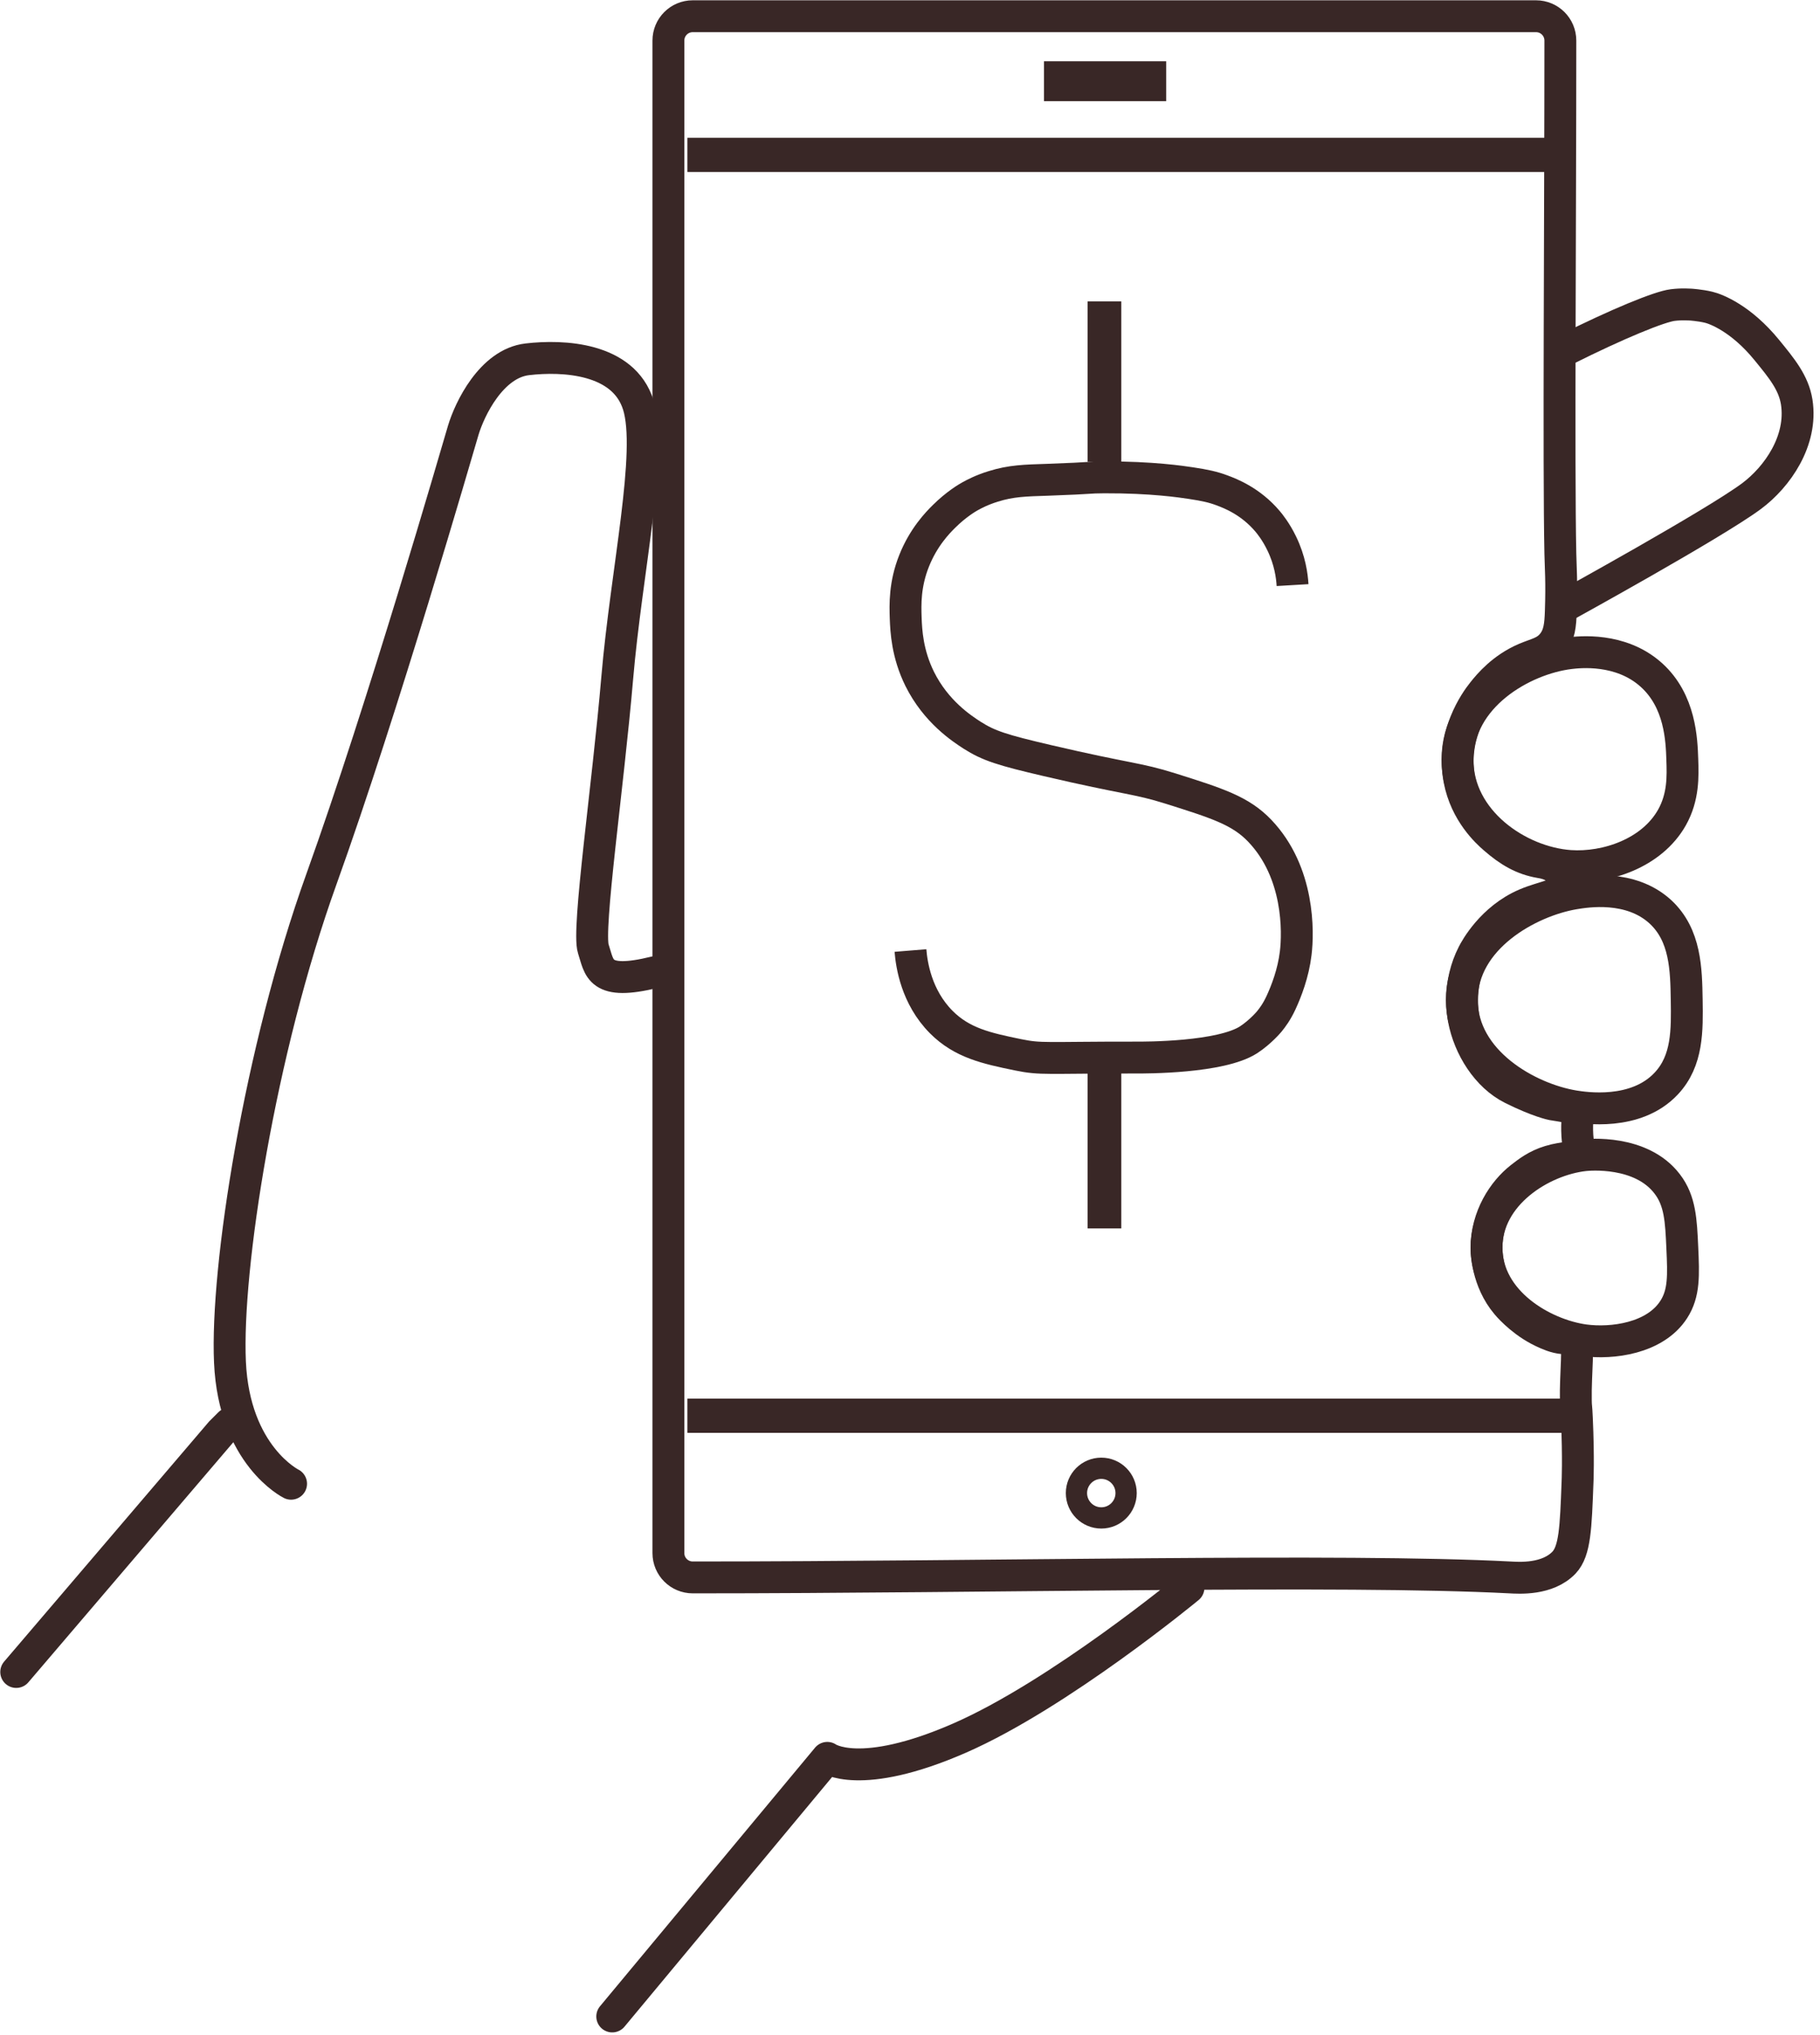
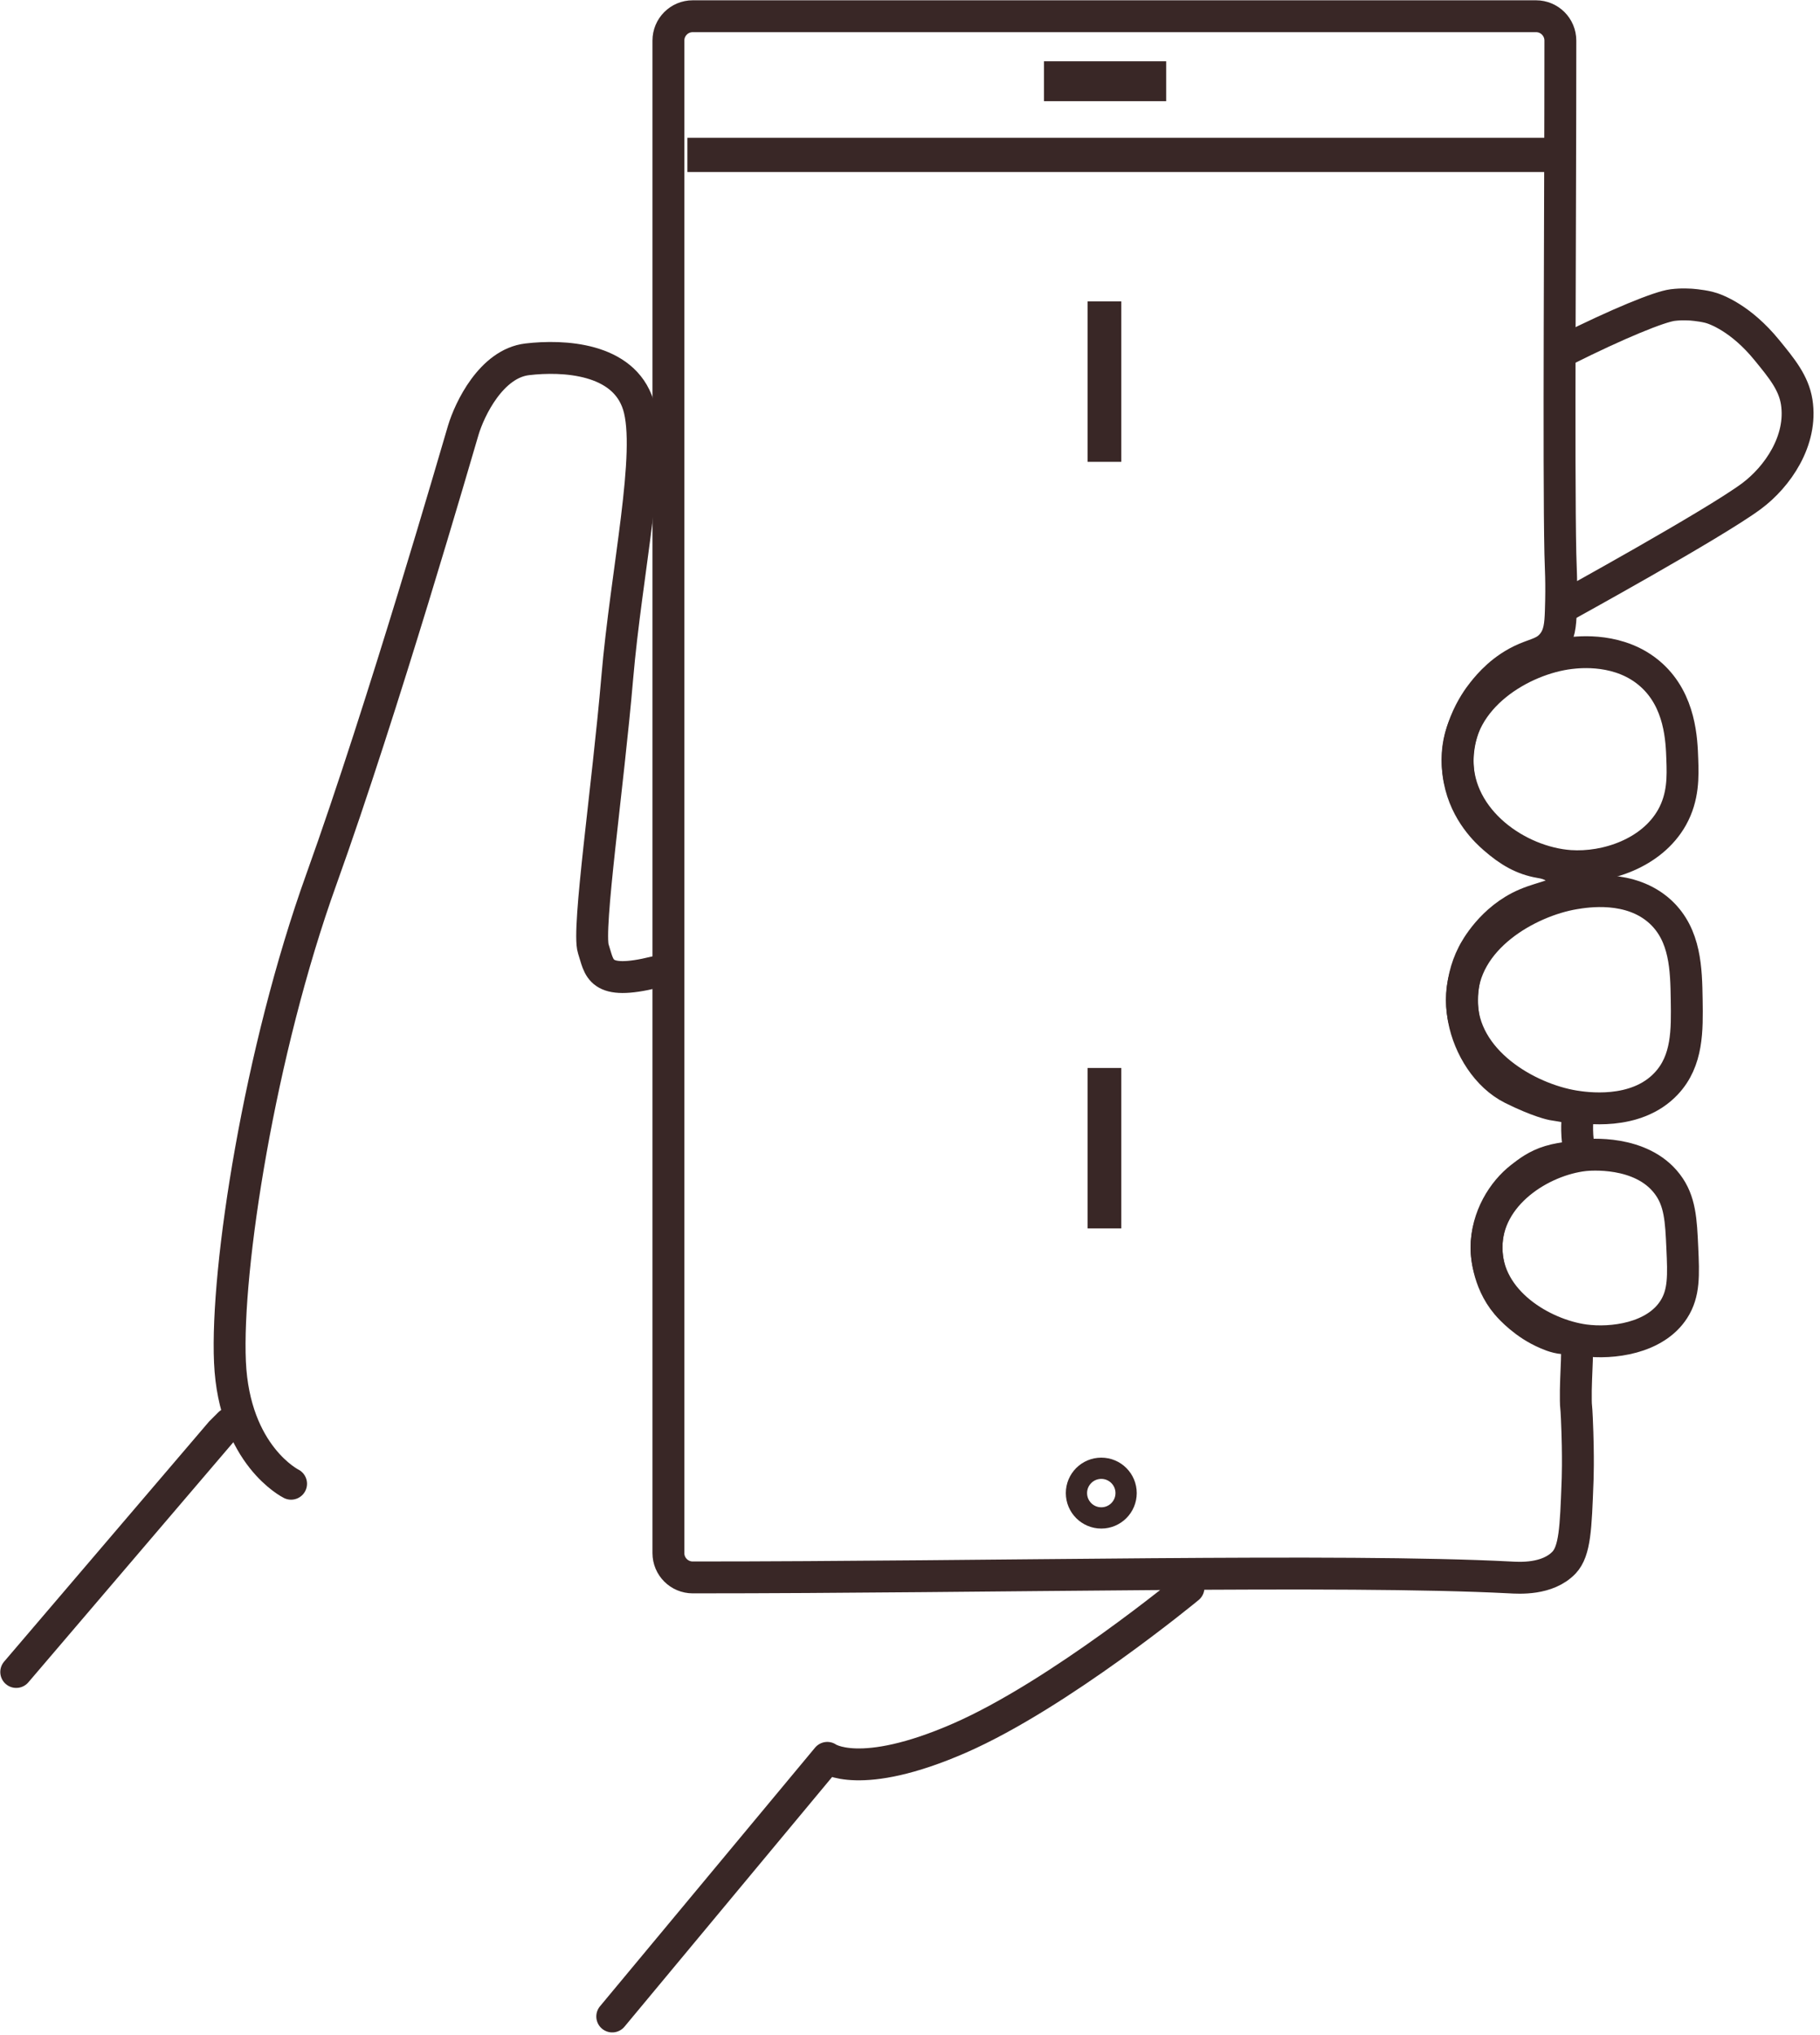
<svg xmlns="http://www.w3.org/2000/svg" width="263px" height="294px" viewBox="0 0 263 294">
  <g id="surface1">
    <path style="fill:none;stroke-width:33.38;stroke-linecap:butt;stroke-linejoin:miter;stroke:rgb(22.353%,15.294%,14.902%);stroke-opacity:1;stroke-miterlimit:10;" d="M 1581 1651.586 C 1405.697 1642.51 1039.401 1651.586 725.397 1651.586 C 711.287 1651.586 699.914 1640.192 699.914 1626.112 L 699.914 42.496 C 699.914 28.387 711.287 16.993 725.397 16.993 L 1608.402 16.993 C 1622.512 16.993 1633.913 28.387 1633.913 42.496 C 1633.913 222.911 1631.994 489.307 1633.913 579.698 C 1634.195 593.807 1635.493 609.188 1634.393 640.289 C 1633.913 654.199 1633.01 665 1625.588 674.104 C 1617.997 683.406 1608.995 684.396 1596.888 689.598 C 1573.607 699.607 1559.412 716.289 1552.414 725.195 C 1545.387 733.988 1519.311 769.896 1528.201 816.406 C 1534.804 851.098 1557.606 871.512 1564.294 877.393 C 1580.69 891.812 1594.998 899.701 1612.409 902.698 C 1616.304 903.405 1626.407 904.79 1633.01 912.594 C 1633.913 913.696 1639.388 920.199 1638.203 926.589 C 1636.199 937.305 1616.812 938.408 1597.707 946.607 C 1562.008 961.79 1544.794 994.192 1542.508 998.688 C 1526.395 1029.987 1531.587 1060.692 1532.801 1067.11 C 1538.388 1096.713 1557.211 1126.711 1583.399 1139.802 C 1611.111 1153.6 1625.504 1156.314 1625.504 1156.314 C 1636.312 1158.293 1646.697 1158.491 1650.789 1165.814 C 1652.792 1169.405 1651.297 1171.299 1651.494 1183.513 C 1651.805 1199.912 1654.711 1202.004 1652.2 1206.302 C 1648.108 1213.399 1638.09 1211.193 1622.794 1215.887 C 1608.797 1220.1 1599.71 1227.31 1592.401 1232.993 C 1574.199 1247.186 1556.59 1273.99 1556.59 1306.504 C 1556.59 1310.406 1557.013 1340.801 1577.812 1365.399 C 1577.812 1365.399 1590.793 1381.289 1610.914 1392.089 C 1612.804 1393.107 1615.09 1394.21 1615.09 1394.21 C 1621.101 1397.009 1628.297 1400.402 1637.102 1401.193 C 1637.497 1401.193 1639.19 1400.798 1641.307 1401.307 C 1642.492 1401.589 1642.887 1402.013 1643.988 1402.409 C 1646.499 1403.314 1648.305 1402.805 1649.095 1403.003 C 1653.893 1404.106 1649.603 1438.289 1650.111 1466.195 C 1650.196 1473.999 1650.591 1470.69 1651.212 1485.195 C 1653.103 1527.408 1651.889 1552.006 1651.889 1552.006 C 1650.111 1599.902 1649.208 1623.793 1637.807 1636.007 C 1620.396 1654.301 1590.511 1652.095 1581 1651.586 Z M 1581 1651.586 " transform="matrix(0.138,0,0,0.138,0,0)" />
    <path style="fill:none;stroke-width:22.254;stroke-linecap:butt;stroke-linejoin:miter;stroke:rgb(22.353%,15.294%,14.902%);stroke-opacity:1;stroke-miterlimit:10;" d="M 1153.213 1589.299 C 1167.548 1589.299 1179.203 1577.65 1179.203 1563.287 C 1179.203 1548.952 1167.548 1537.304 1153.213 1537.304 C 1138.849 1537.304 1127.194 1548.952 1127.194 1563.287 C 1127.194 1577.65 1138.849 1589.299 1153.213 1589.299 Z M 1153.213 1589.299 " transform="matrix(0.138,0,0,0.138,0,0)" />
    <path style=" stroke:none;fill-rule:nonzero;fill:rgb(22.353%,15.294%,14.902%);fill-opacity:1;" d="M 168.516 8.855 L 150.863 8.855 L 150.863 14.617 L 168.516 14.617 Z M 168.516 8.855 " />
    <path style=" stroke:none;fill-rule:nonzero;fill:rgb(22.353%,15.294%,14.902%);fill-opacity:1;" d="M 224.215 19.91 L 99.332 19.91 L 99.332 24.855 L 224.215 24.855 Z M 224.215 19.91 " />
-     <path style=" stroke:none;fill-rule:nonzero;fill:rgb(22.353%,15.294%,14.902%);fill-opacity:1;" d="M 226.887 202.082 L 99.332 202.082 L 99.332 207.031 L 226.887 207.031 Z M 226.887 202.082 " />
    <path style="fill:none;stroke-width:33.38;stroke-linecap:round;stroke-linejoin:miter;stroke:rgb(22.353%,15.294%,14.902%);stroke-opacity:1;stroke-miterlimit:10;" d="M 16.988 1750.601 L 231.207 1499.699 L 240.407 1490.51 " transform="matrix(0.138,0,0,0.138,0,0)" />
    <path style="fill:none;stroke-width:33.38;stroke-linecap:round;stroke-linejoin:miter;stroke:rgb(22.353%,15.294%,14.902%);stroke-opacity:1;stroke-miterlimit:10;" d="M 304.805 1553.504 C 304.805 1553.504 245.204 1524.1 240.802 1426.188 C 236.399 1328.304 271.703 1100.897 336.496 920.708 C 401.289 740.406 478.499 472.597 485.103 450.487 C 491.706 428.405 514.508 380.594 552.097 376.211 C 589.686 371.801 652.899 374.713 668.392 423.994 C 683.913 473.304 655.891 597.708 646.296 710.21 C 636.701 822.796 614.689 973.609 621.293 993.513 C 627.896 1013.39 626.513 1032.503 686.086 1017.801 " transform="matrix(0.138,0,0,0.138,0,0)" />
    <path style="fill:none;stroke-width:33.38;stroke-linecap:round;stroke-linejoin:round;stroke:rgb(22.353%,15.294%,14.902%);stroke-opacity:1;stroke-miterlimit:10;" d="M 641.103 2111.29 L 866.299 1840.512 C 866.299 1840.512 900.107 1865.506 1004.606 1819.9 C 1109.105 1774.295 1244.505 1662.387 1244.505 1662.387 " transform="matrix(0.138,0,0,0.138,0,0)" />
    <path style="fill:none;stroke-width:33.38;stroke-linecap:butt;stroke-linejoin:miter;stroke:rgb(22.353%,15.294%,14.902%);stroke-opacity:1;stroke-miterlimit:10;" d="M 1761.609 795.314 C 1762.201 812.702 1762.907 834.304 1750.801 855.905 C 1729.692 893.396 1681.887 909.314 1643.903 906.713 C 1589.89 902.896 1526.112 859.411 1526.197 795.314 C 1526.197 729.012 1594.8 689.796 1643.903 683.887 C 1653.3 682.812 1696.9 677.61 1729.212 706.704 C 1759.605 734.101 1760.903 774.787 1761.609 795.314 Z M 1761.609 795.314 " transform="matrix(0.138,0,0,0.138,0,0)" />
    <path style="fill:none;stroke-width:33.38;stroke-linecap:butt;stroke-linejoin:miter;stroke:rgb(22.353%,15.294%,14.902%);stroke-opacity:1;stroke-miterlimit:10;" d="M 1766.209 1046.894 C 1766.688 1078.504 1767.309 1110.51 1744.79 1134.487 C 1712.788 1168.698 1658.69 1159.905 1648.39 1158.293 C 1599.993 1150.405 1530.712 1111.302 1530.712 1046.894 C 1530.712 982.204 1600.896 943.497 1648.39 935.496 C 1660.609 933.488 1707.313 925.6 1738.892 954.891 C 1764.995 979.207 1765.701 1014.804 1766.209 1046.894 Z M 1766.209 1046.894 " transform="matrix(0.138,0,0,0.138,0,0)" />
    <path style="fill:none;stroke-width:33.38;stroke-linecap:butt;stroke-linejoin:miter;stroke:rgb(22.353%,15.294%,14.902%);stroke-opacity:1;stroke-miterlimit:10;" d="M 1761.609 1306.391 C 1762.907 1335.089 1763.697 1353.891 1752.691 1370.997 C 1733.107 1401.504 1688.011 1407.188 1659.114 1403.314 C 1615.909 1397.405 1556.703 1362.996 1556.59 1306.391 C 1556.59 1250.494 1614.3 1214.501 1659.114 1209.497 C 1663.008 1209.101 1718.404 1203.588 1745.806 1239.609 C 1759.408 1257.308 1760.311 1277.807 1761.609 1306.391 Z M 1761.609 1306.391 " transform="matrix(0.138,0,0,0.138,0,0)" />
    <path style="fill:none;stroke-width:33.38;stroke-linecap:butt;stroke-linejoin:miter;stroke:rgb(22.353%,15.294%,14.902%);stroke-opacity:1;stroke-miterlimit:10;" d="M 1638.908 366.513 C 1694.897 338.494 1737.791 321.106 1751.506 319.409 C 1756.501 318.787 1761.298 318.702 1761.298 318.702 C 1763.302 318.702 1766.406 318.702 1770.103 318.9 C 1770.103 318.9 1780.008 319.494 1789.208 321.699 C 1796.912 323.509 1823.213 333.49 1850.107 366.513 C 1865.713 385.598 1878.186 400.696 1881.403 420.912 C 1887.696 461.202 1861.31 499.287 1833.909 519.588 C 1794.203 548.993 1638.908 634.408 1638.908 634.408 " transform="matrix(0.138,0,0,0.138,0,0)" />
-     <path style="fill:none;stroke-width:33.38;stroke-linecap:butt;stroke-linejoin:round;stroke:rgb(22.353%,15.294%,14.902%);stroke-opacity:1;stroke-miterlimit:10;" d="M 1353.49 612.609 C 1352.898 602.6 1350.697 586.597 1342.202 569.095 C 1336.191 556.598 1329.503 548.399 1327.387 545.911 C 1309.693 524.903 1288.5 516.704 1279.3 513.311 C 1270.411 510.003 1262.198 508.109 1246.79 505.79 C 1237.393 504.405 1206.21 499.598 1156.289 499.796 C 1137.212 499.909 1148.105 500.503 1097.506 502.312 C 1073.011 503.104 1058.901 503.387 1039.994 509.296 C 1028 513 1020.014 517.298 1016.007 519.503 C 1013.1 521.086 1001.389 527.9 988.492 540.708 C 981.889 547.211 966.988 562.507 957.196 587.19 C 947.291 611.987 947.912 633.107 948.391 647.103 C 948.899 660.589 950 684.396 963.094 710.888 C 980.195 745.213 1007.005 762.686 1018.01 769.811 C 1035.394 780.894 1049.786 785.39 1096.49 796.304 C 1182.11 816.293 1190.096 814.399 1225.992 825.708 C 1274.7 841.089 1299.11 848.808 1319.203 869.9 C 1360.799 913.499 1359.501 976.097 1356.792 998.009 C 1354.309 1018.988 1346.887 1037.988 1341.412 1049.807 C 1336.812 1059.702 1332.41 1065.414 1329.108 1069.513 C 1329.108 1069.513 1320.106 1080.399 1307.407 1088.711 C 1278.312 1107.4 1200.312 1107.4 1187.613 1107.287 C 1094.712 1107.202 1090.592 1109.408 1066.097 1104.403 C 1032.911 1097.589 1007.4 1091.991 985.614 1070.107 C 959.51 1043.812 954.6 1010.11 953.386 995.21 " transform="matrix(0.138,0,0,0.138,0,0)" />
    <path style=" stroke:none;fill-rule:nonzero;fill:rgb(22.353%,15.294%,14.902%);fill-opacity:1;" d="M 162.035 43.547 L 157.164 43.547 L 157.164 66.73 L 162.035 66.73 Z M 162.035 43.547 " />
    <path style=" stroke:none;fill-rule:nonzero;fill:rgb(22.353%,15.294%,14.902%);fill-opacity:1;" d="M 162.035 154.309 L 157.164 154.309 L 157.164 177.492 L 162.035 177.492 Z M 162.035 154.309 " />
  </g>
</svg>